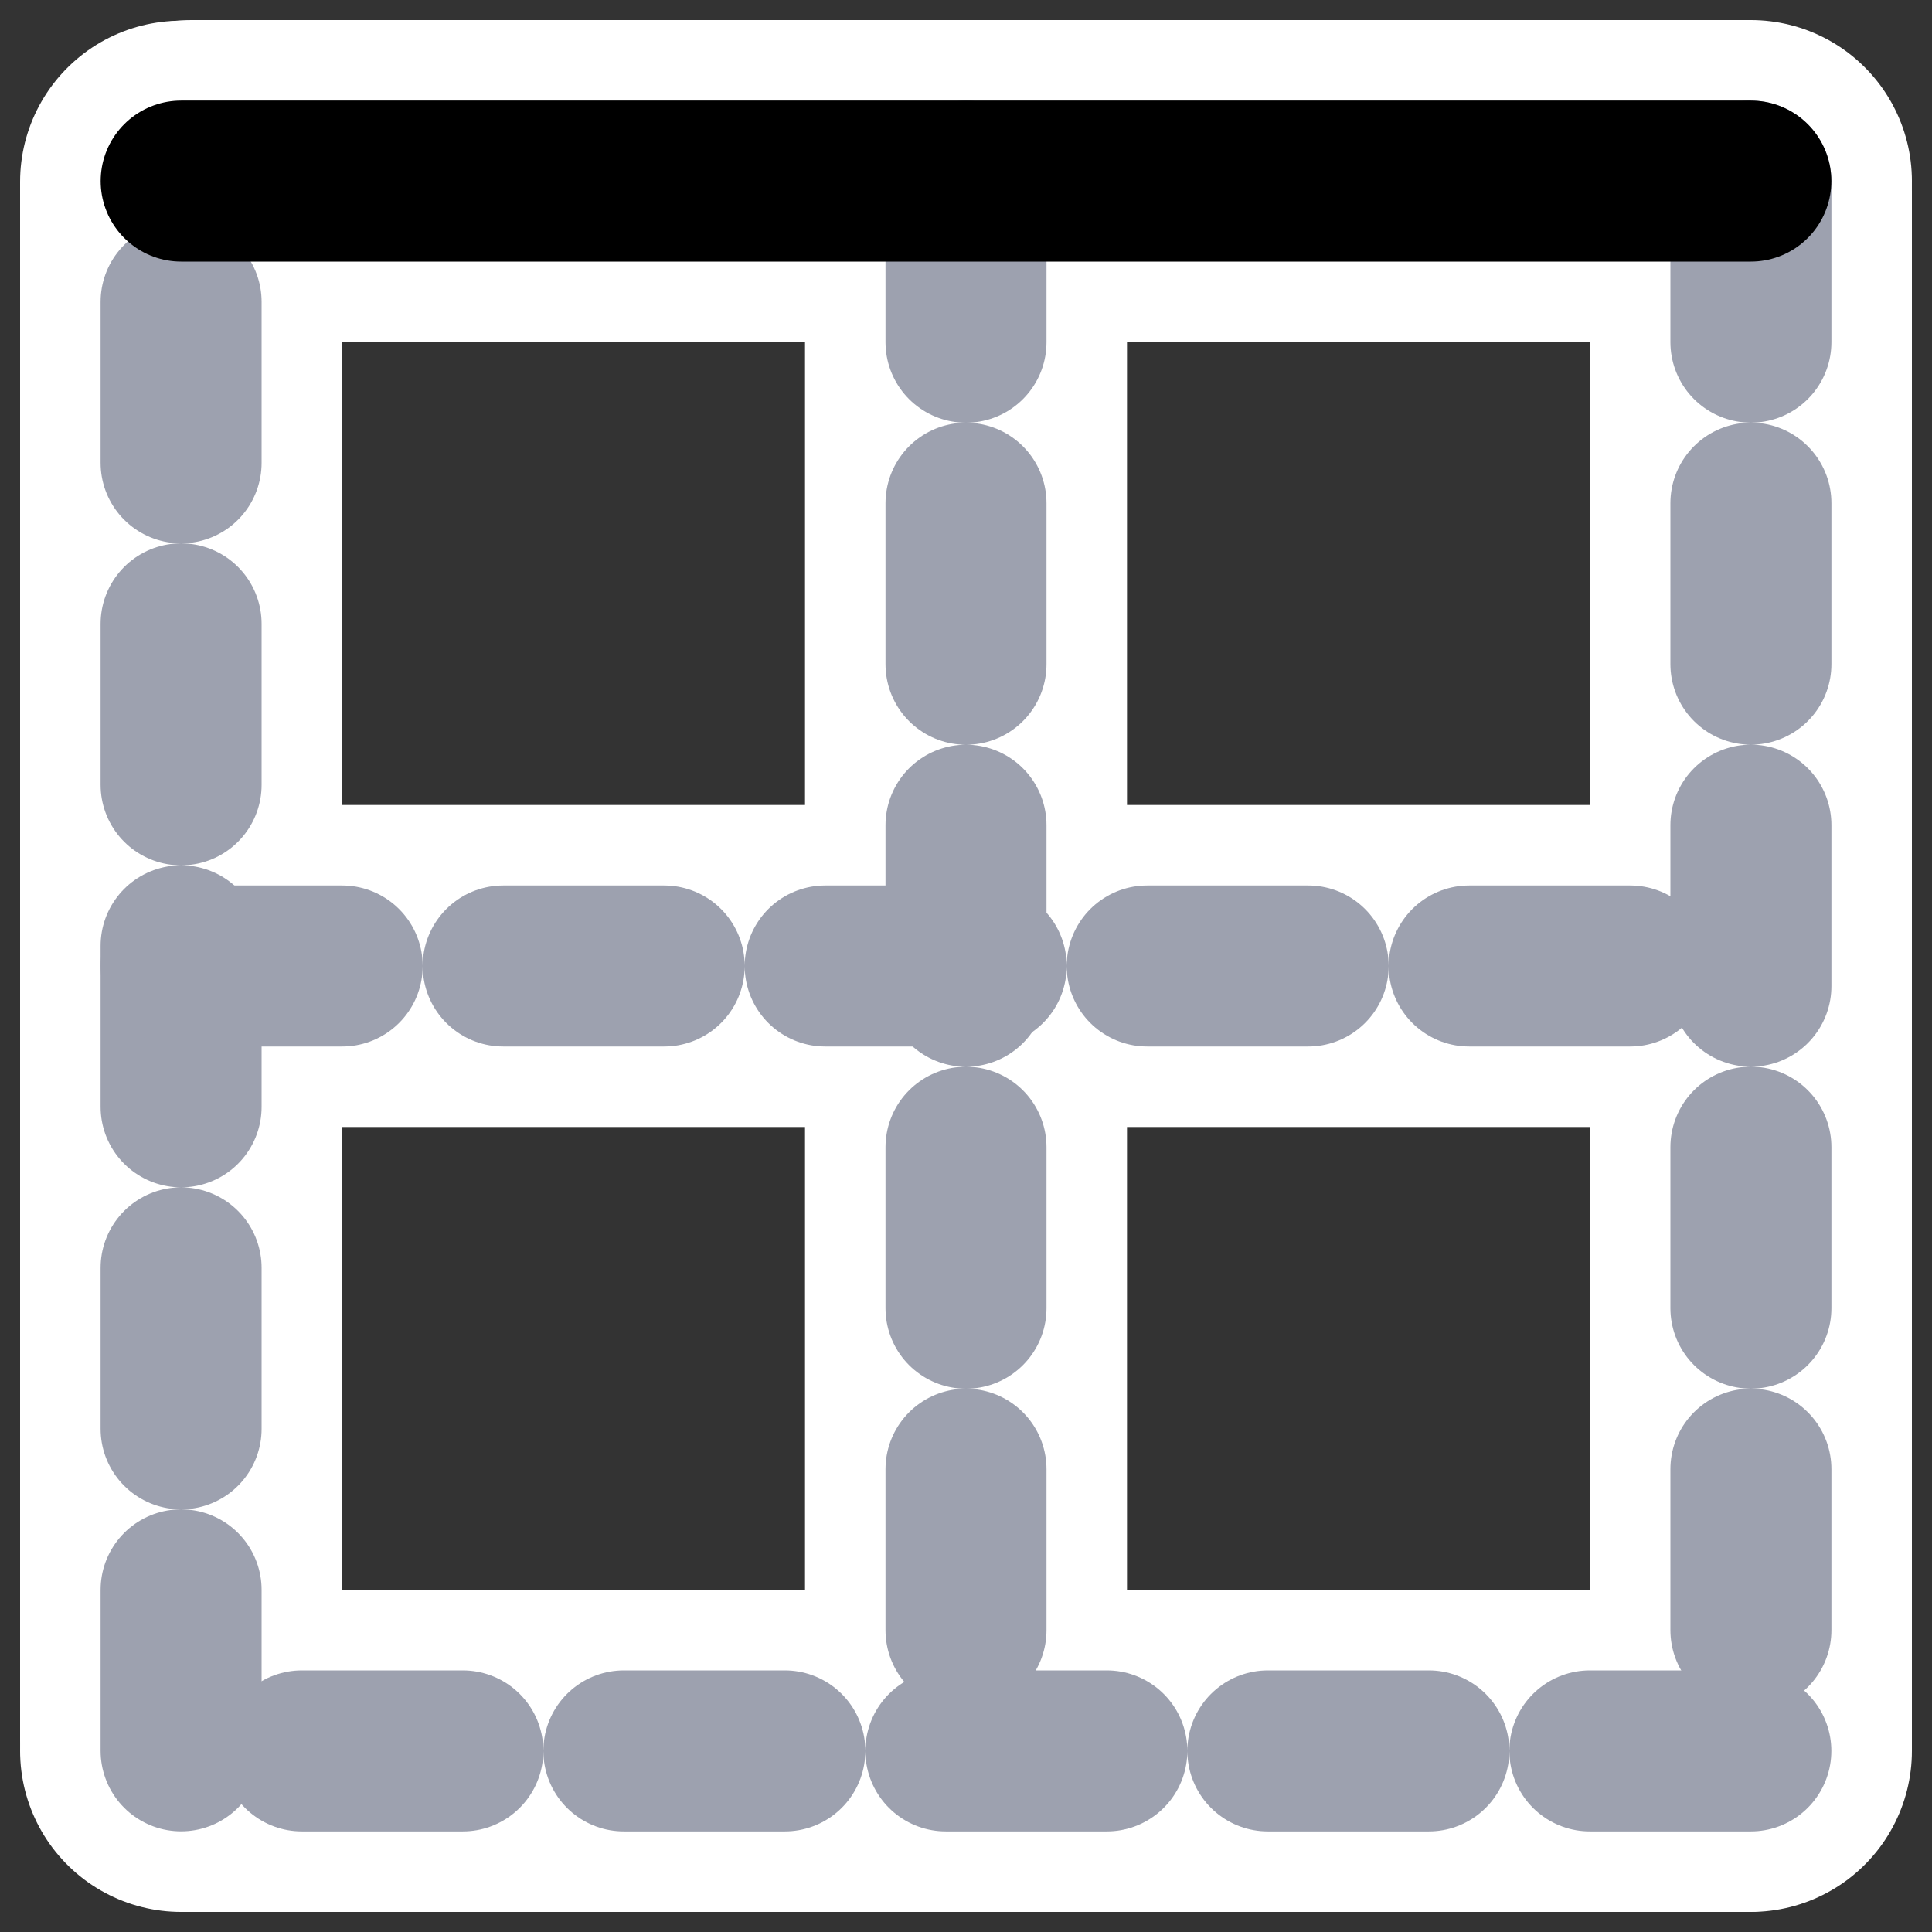
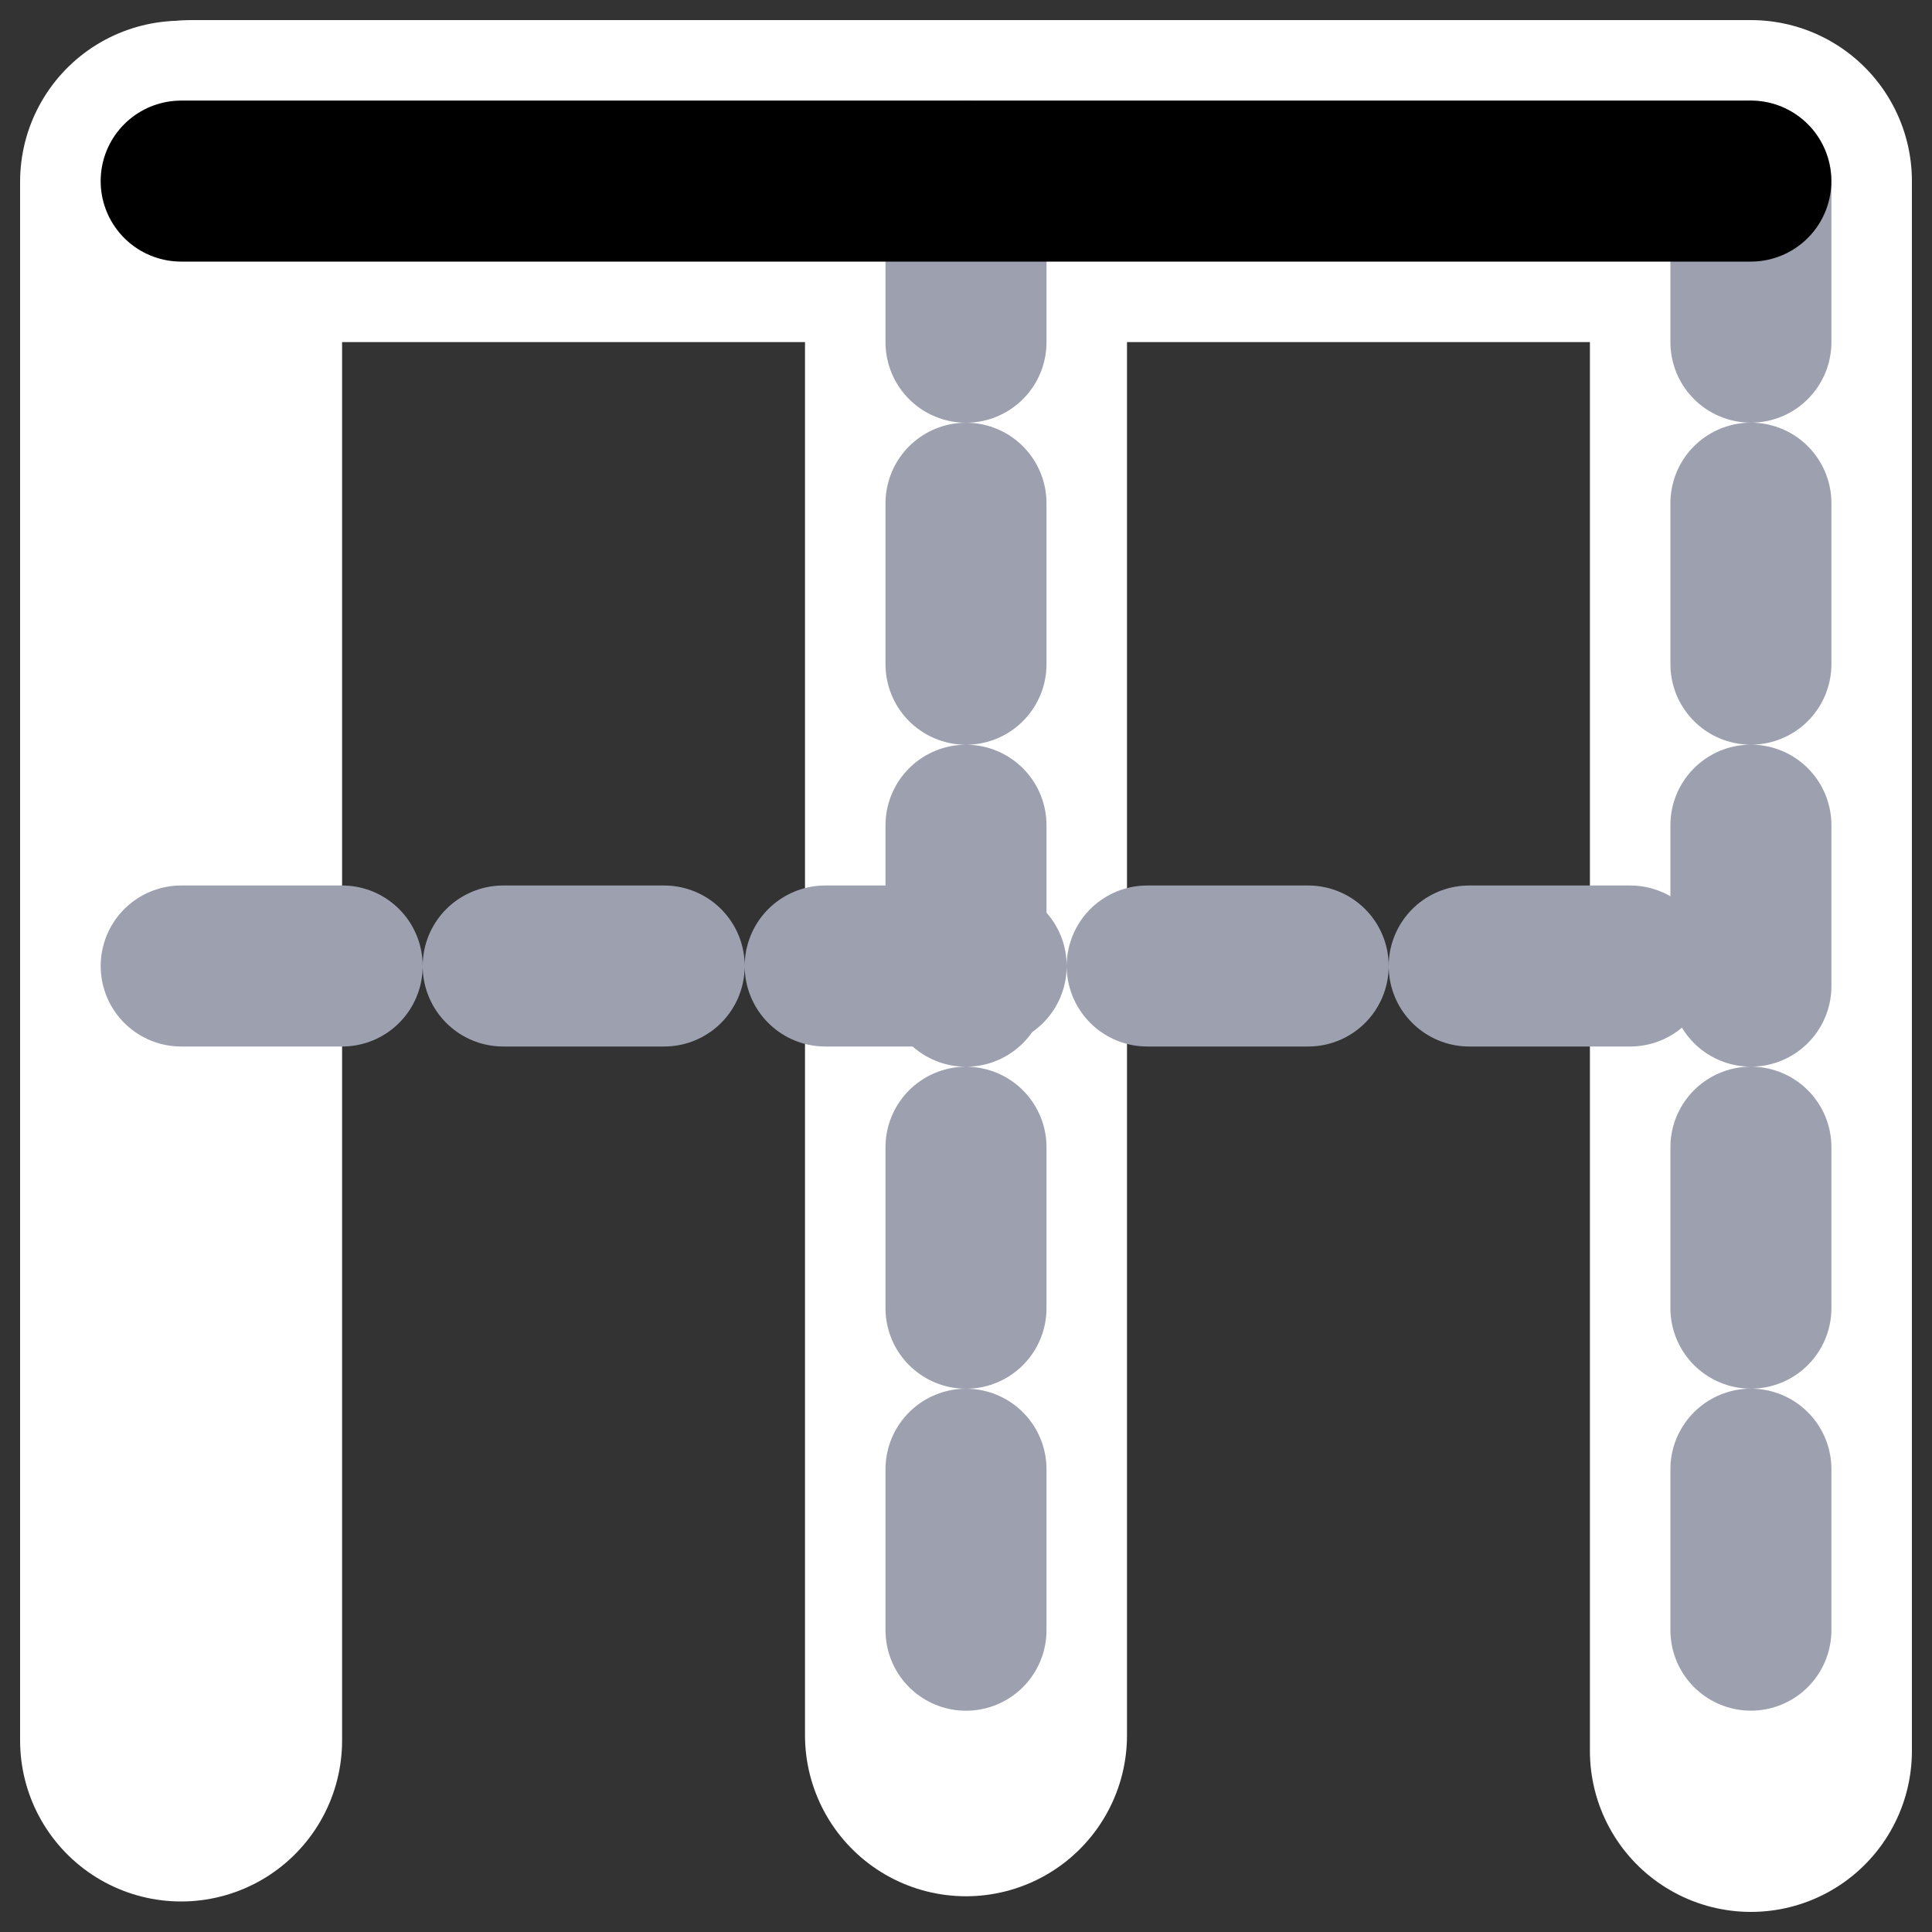
<svg xmlns="http://www.w3.org/2000/svg" xmlns:ns1="http://inkscape.sourceforge.net/DTD/sodipodi-0.dtd" xmlns:ns2="http://www.inkscape.org/namespaces/inkscape" id="svg1" viewBox="0 0 60 60" ns1:version="0.32" _SVGFile__filename="oldscale/actions/border_left.svg" version="1.0" ns2:version="0.41" y="0" x="0" ns1:docname="border_top.svg" ns1:docbase="/home/danny/work/icons/primary/scalable/actions">
  <rect x="0" y="0" width="60" height="60" fill="#333333" stroke="none" />
  <ns1:namedview id="base" bordercolor="#666666" ns2:window-x="0" ns2:window-y="0" pagecolor="#ffffff" ns2:zoom="4.9119411" ns2:pageshadow="2" borderopacity="1.0" ns2:current-layer="svg1" ns2:cx="-18.321080" ns2:cy="11.834172" ns2:window-width="1020" ns2:pageopacity="0.0" ns2:window-height="691" />
  <g id="g1327" transform="matrix(0 -1 1 0 -0 60)">
    <g id="g1743" transform="matrix(-1 0 0 1 60 0)">
-       <path id="path1725" style="stroke-linejoin:round;stroke:#ffffff;stroke-linecap:round;stroke-width:10;fill:none" d="m54.376 54.166v-48.542" />
      <path id="path1726" style="stroke-linejoin:round;stroke:#ffffff;stroke-linecap:round;stroke-width:10;fill:none" d="m54.052 5.624h-48.408" />
-       <path id="path1727" style="stroke-linejoin:round;stroke:#ffffff;stroke-linecap:round;stroke-width:10;fill:none" d="m30 6.11v48.266" />
      <path id="path1728" style="stroke-linejoin:round;stroke:#ffffff;stroke-linecap:round;stroke-width:10;fill:none" d="m5.799 30h48.091" />
      <path id="path1729" style="stroke-linejoin:round;stroke:#ffffff;stroke-linecap:round;stroke-width:10;fill:none" d="m5.948 54.376h48.428" />
      <path id="path1730" style="stroke-linejoin:round;stroke:#ffffff;stroke-linecap:round;stroke-width:10;fill:none" d="m5.624 5.948v48.428" />
    </g>
-     <path id="path972" style="stroke-linejoin:round;stroke:#9da1af;stroke-linecap:round;stroke-dasharray:5 5;stroke-width:5;fill:none" d="m5.624 54.374v-48.748" />
-     <path id="path973" style="stroke-linejoin:round;stroke:#9da1af;stroke-linecap:round;stroke-dasharray:5 5;stroke-width:5;fill:none" d="m5.626 5.624h48.747" />
    <path id="path974" style="stroke-linejoin:round;stroke:#9da1af;stroke-linecap:round;stroke-dasharray:5 5;stroke-width:5;fill:none" d="m30 5.627v48.746" />
    <path id="path975" style="stroke-linejoin:round;stroke:#9da1af;stroke-linecap:round;stroke-dasharray:5 5;stroke-width:5;fill:none" d="m54.372 30h-48.744" />
    <path id="path971" style="stroke-linejoin:round;stroke:#9da1af;stroke-linecap:round;stroke-dasharray:5 5;stroke-width:5;fill:none" d="m54.374 54.376h-48.748" />
    <path id="path970" style="stroke-linejoin:round;stroke:#000000;stroke-linecap:round;stroke-width:5;fill:none" d="m54.376 5.626v48.748" />
  </g>
</svg>